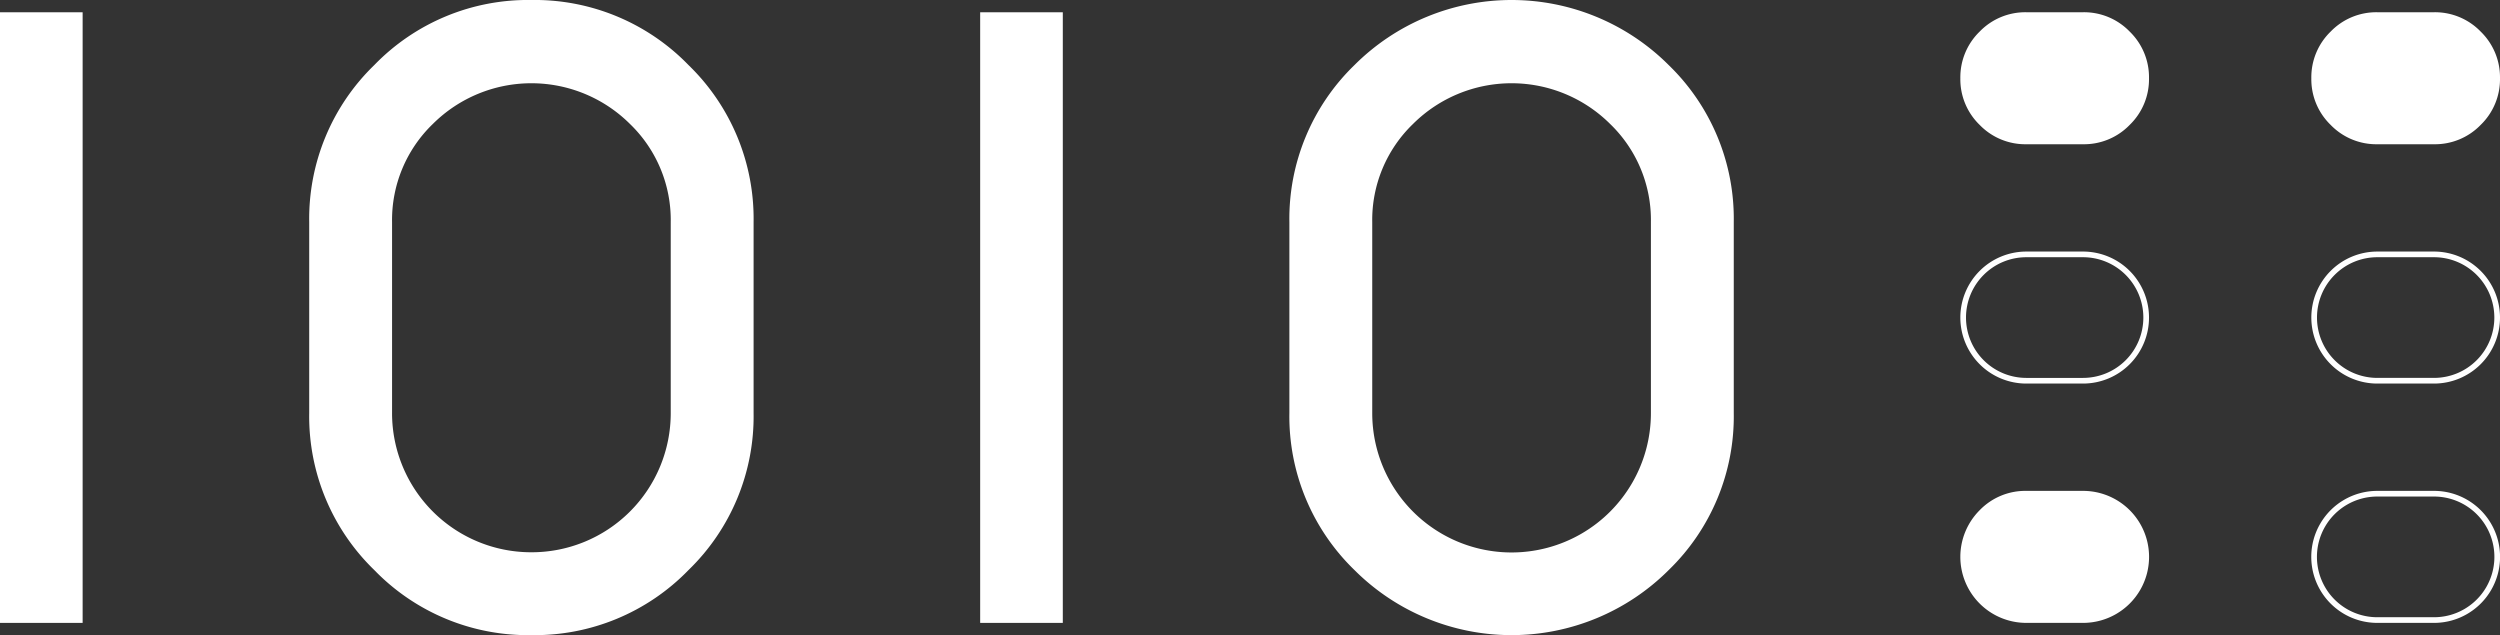
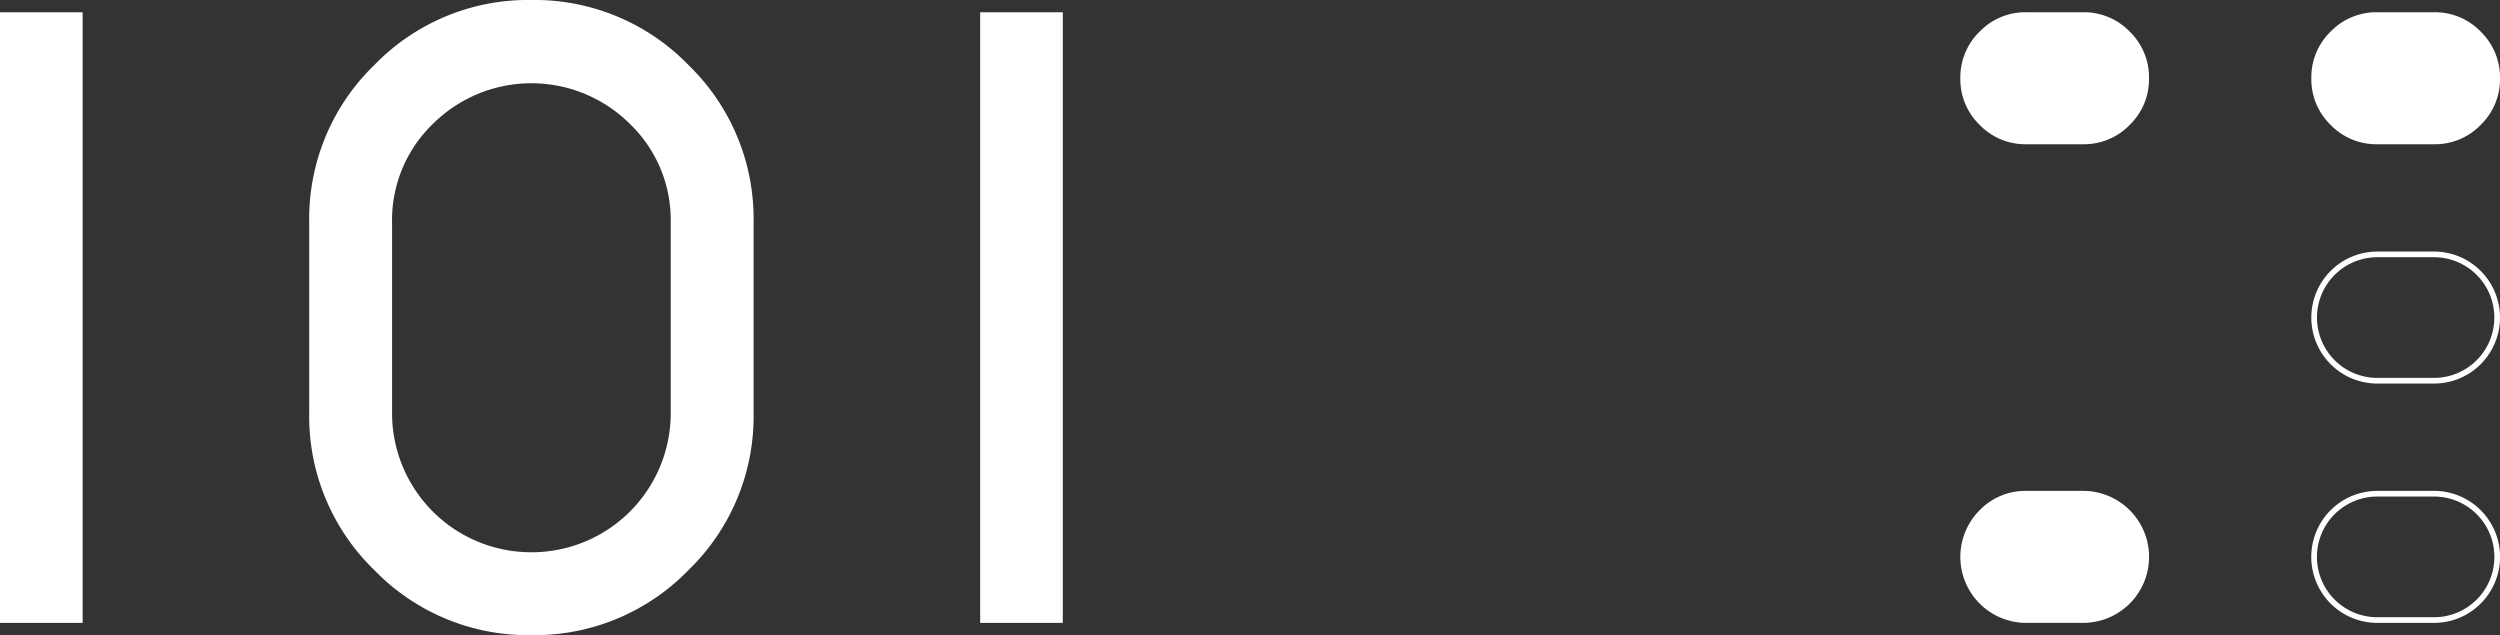
<svg xmlns="http://www.w3.org/2000/svg" width="629.055" height="159.811" viewBox="0 0 629.055 159.811">
  <rect x="0" y="0" width="629.055" height="159.811" fill="#333333" stroke="none" />
  <defs>
    <style>.a{fill:#fff;}</style>
  </defs>
  <path class="a" d="M267.424,3.089V156.732H246.633V3.089Z" />
  <path class="a" d="M20.791,3.089V156.732H0V3.089Z" />
  <path class="a" d="M189.621,103.951a53.808,53.808,0,0,1-16.375,39.485,53.925,53.925,0,0,1-39.584,16.375,53.813,53.813,0,0,1-39.485-16.375,53.813,53.813,0,0,1-16.373-39.485V55.86A53.816,53.816,0,0,1,94.176,16.374,53.812,53.812,0,0,1,133.662,0a53.925,53.925,0,0,1,39.584,16.374A53.811,53.811,0,0,1,189.621,55.86ZM168.772,55.86a33.559,33.559,0,0,0-10.277-24.684,35.138,35.138,0,0,0-49.566,0A33.552,33.552,0,0,0,98.652,55.86v48.091a35.005,35.005,0,0,0,35.009,35.011,35.005,35.005,0,0,0,35.11-35.011Z" />
-   <path class="a" d="M436.254,103.951a53.813,53.813,0,0,1-16.373,39.485,55.913,55.913,0,0,1-79.07,0,53.808,53.808,0,0,1-16.375-39.485V55.86a53.811,53.811,0,0,1,16.375-39.485,55.915,55.915,0,0,1,79.07,0A53.816,53.816,0,0,1,436.254,55.86ZM415.405,55.86a33.56,33.56,0,0,0-10.277-24.684,35.138,35.138,0,0,0-49.566,0A33.552,33.552,0,0,0,345.285,55.86v48.091a35.06,35.06,0,0,0,70.12,0Z" />
-   <path class="a" d="M524.145,64.723A15.181,15.181,0,0,1,539.313,79.92,15.182,15.182,0,0,1,524.145,95.089H509.859A15.182,15.182,0,0,1,494.691,79.92a15.181,15.181,0,0,1,15.168-15.197H524.145m0-1.425H509.859A16.607,16.607,0,0,0,493.266,79.92a16.608,16.608,0,0,0,16.594,16.594H524.145A16.608,16.608,0,0,0,540.739,79.92,16.607,16.607,0,0,0,524.145,63.297Z" />
  <path class="a" d="M498.13,7.944a16.021,16.021,0,0,0-4.864,11.759A15.984,15.984,0,0,0,498.13,31.432a15.985,15.985,0,0,0,11.729,4.864h14.286a15.984,15.984,0,0,0,11.729-4.864,15.984,15.984,0,0,0,4.864-11.729,16.021,16.021,0,0,0-4.864-11.759A15.985,15.985,0,0,0,524.145,3.08H509.859A15.986,15.986,0,0,0,498.13,7.944Z" />
  <path class="a" d="M586.446,7.944a16.021,16.021,0,0,0-4.864,11.759,15.984,15.984,0,0,0,4.864,11.729,15.985,15.985,0,0,0,11.729,4.864h14.286a15.984,15.984,0,0,0,11.729-4.864,15.985,15.985,0,0,0,4.864-11.729,16.021,16.021,0,0,0-4.864-11.759A15.985,15.985,0,0,0,612.461,3.08H598.176A15.986,15.986,0,0,0,586.446,7.944Z" />
  <path class="a" d="M612.461,64.723A15.181,15.181,0,0,1,627.63,79.92a15.182,15.182,0,0,1-15.168,15.168H598.176A15.183,15.183,0,0,1,583.007,79.92a15.181,15.181,0,0,1,15.168-15.197h14.286m0-1.425H598.176A16.607,16.607,0,0,0,581.582,79.92a16.608,16.608,0,0,0,16.594,16.594h14.286A16.608,16.608,0,0,0,629.055,79.92a16.607,16.607,0,0,0-16.594-16.623Z" />
  <path class="a" d="M498.13,128.379a16.608,16.608,0,0,0,11.729,28.353h14.286a16.608,16.608,0,0,0,0-33.216H509.859A15.987,15.987,0,0,0,498.13,128.379Z" />
  <path class="a" d="M612.461,124.941a15.183,15.183,0,0,1,0,30.366H598.176a15.183,15.183,0,0,1,0-30.366h14.286m0-1.425H598.176a16.608,16.608,0,0,0,0,33.216h14.286a16.608,16.608,0,0,0,0-33.216Z" />
</svg>